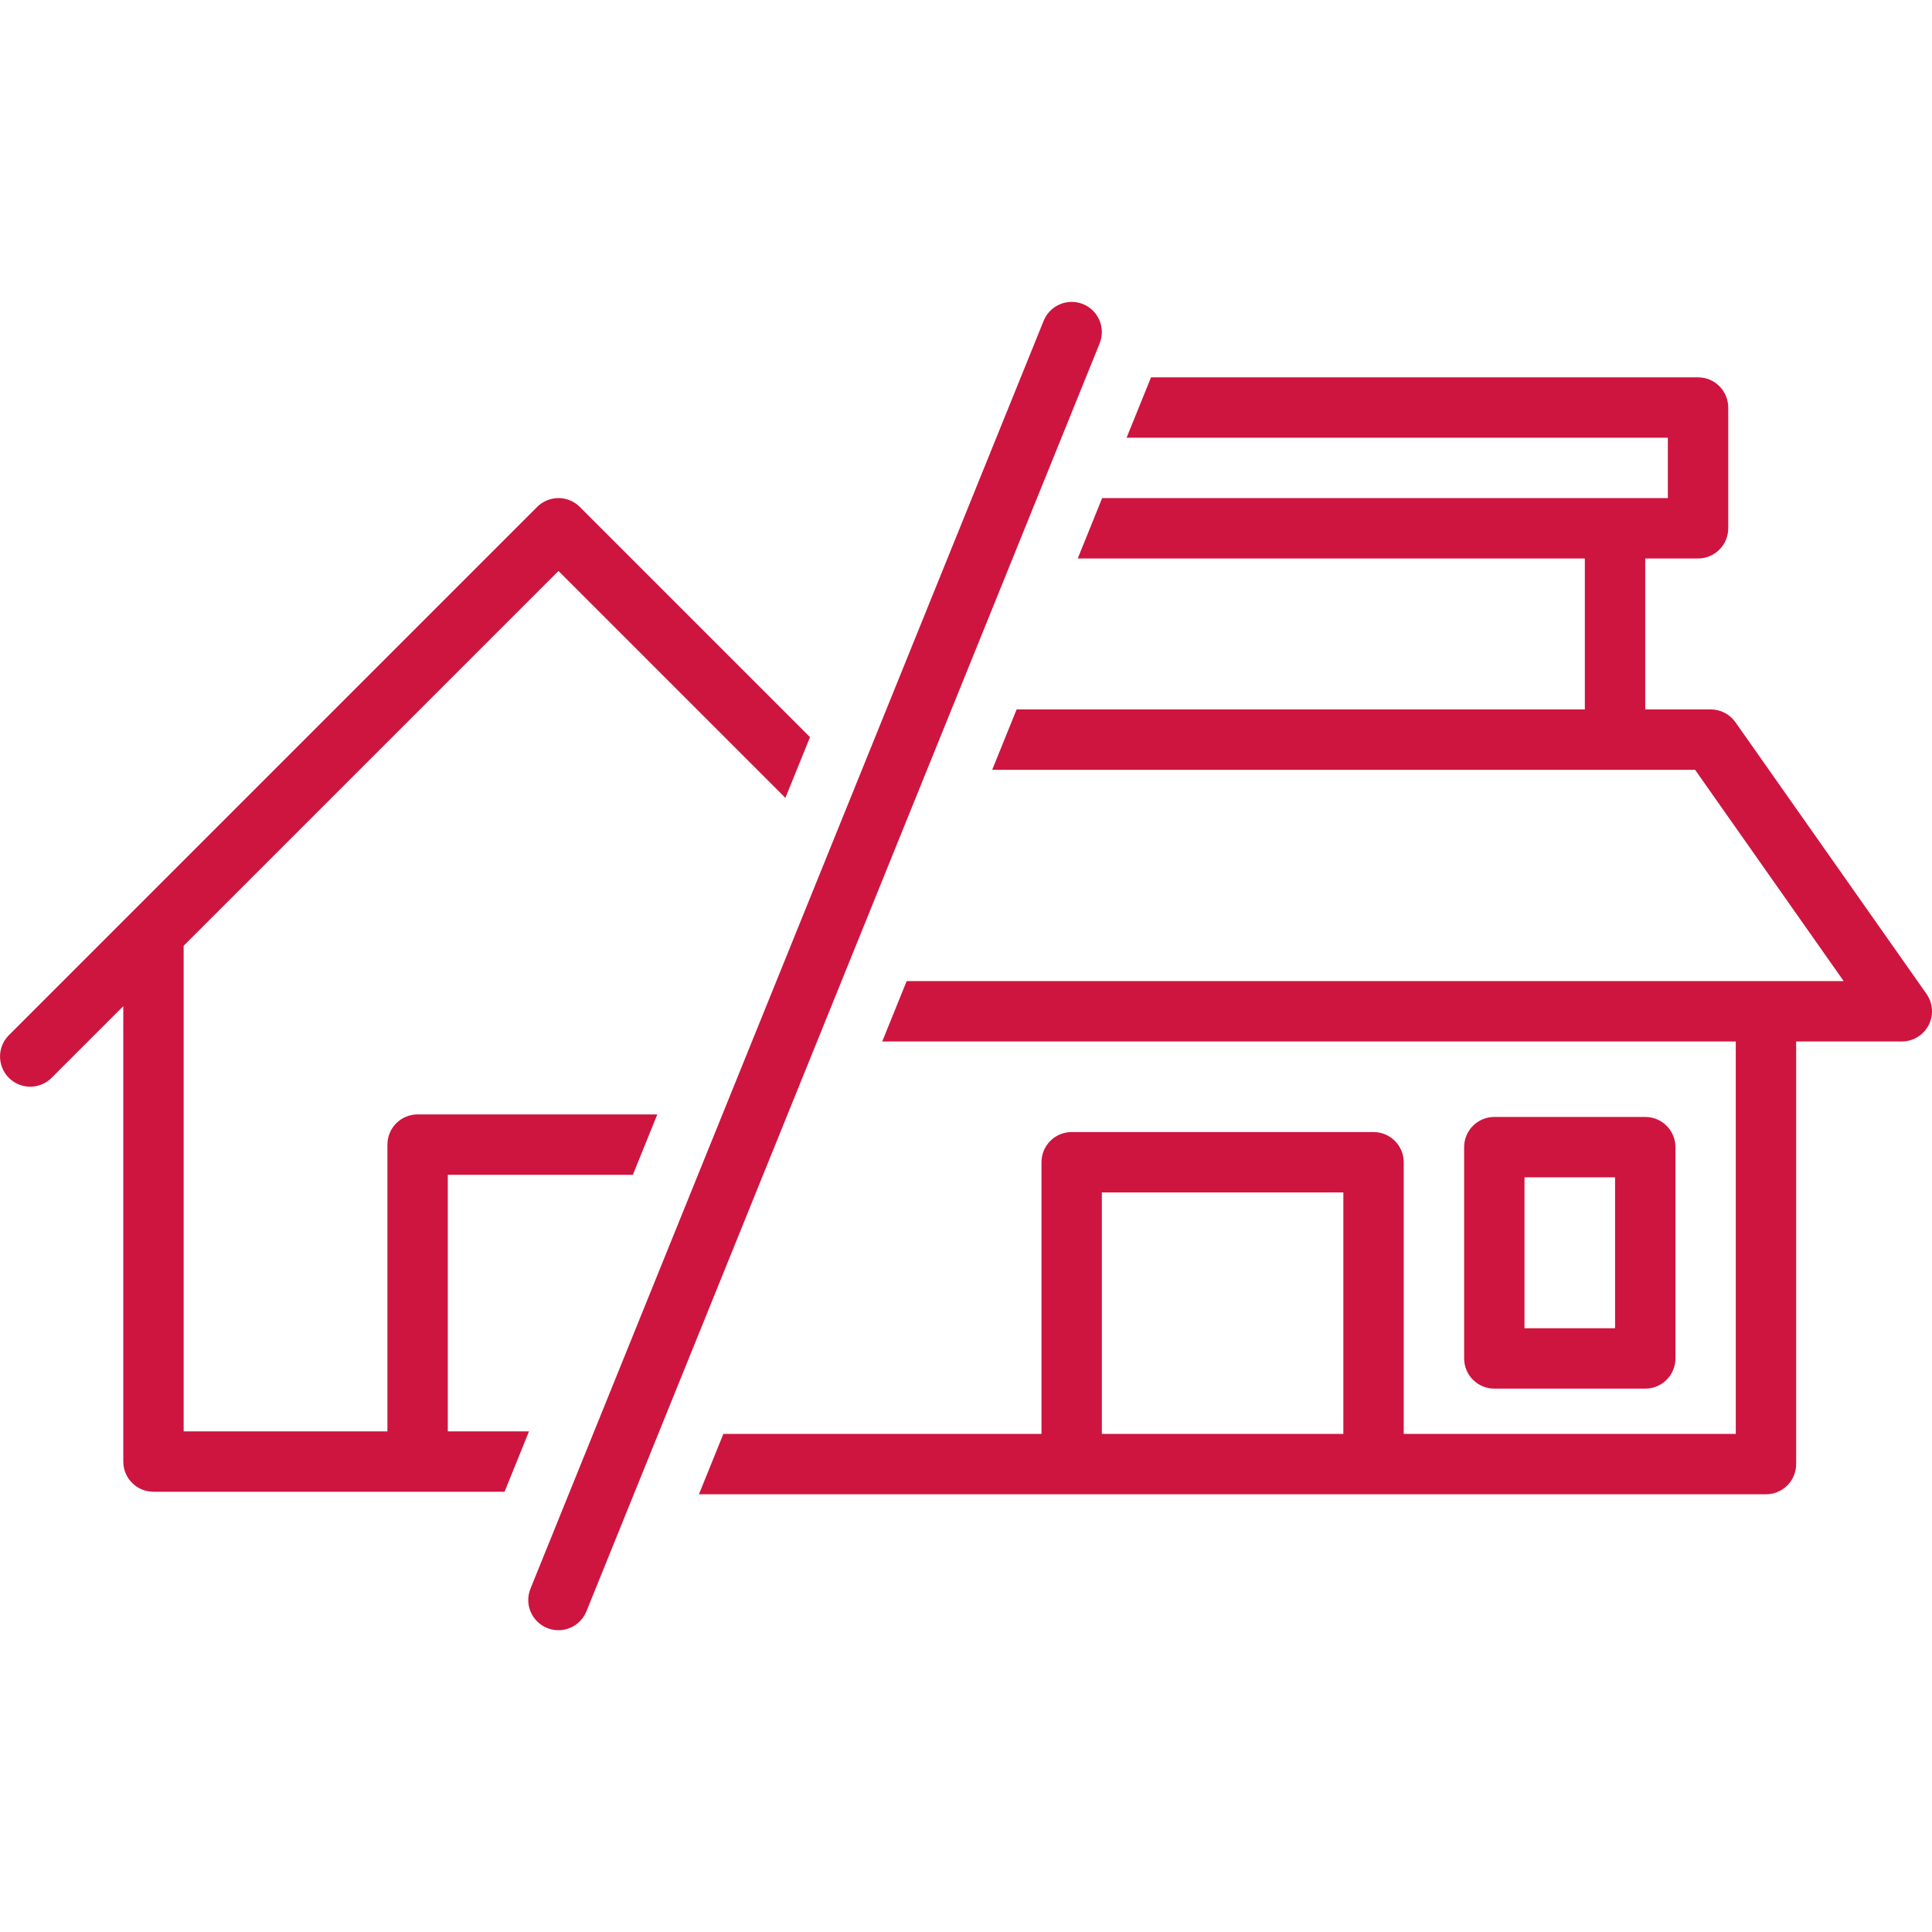
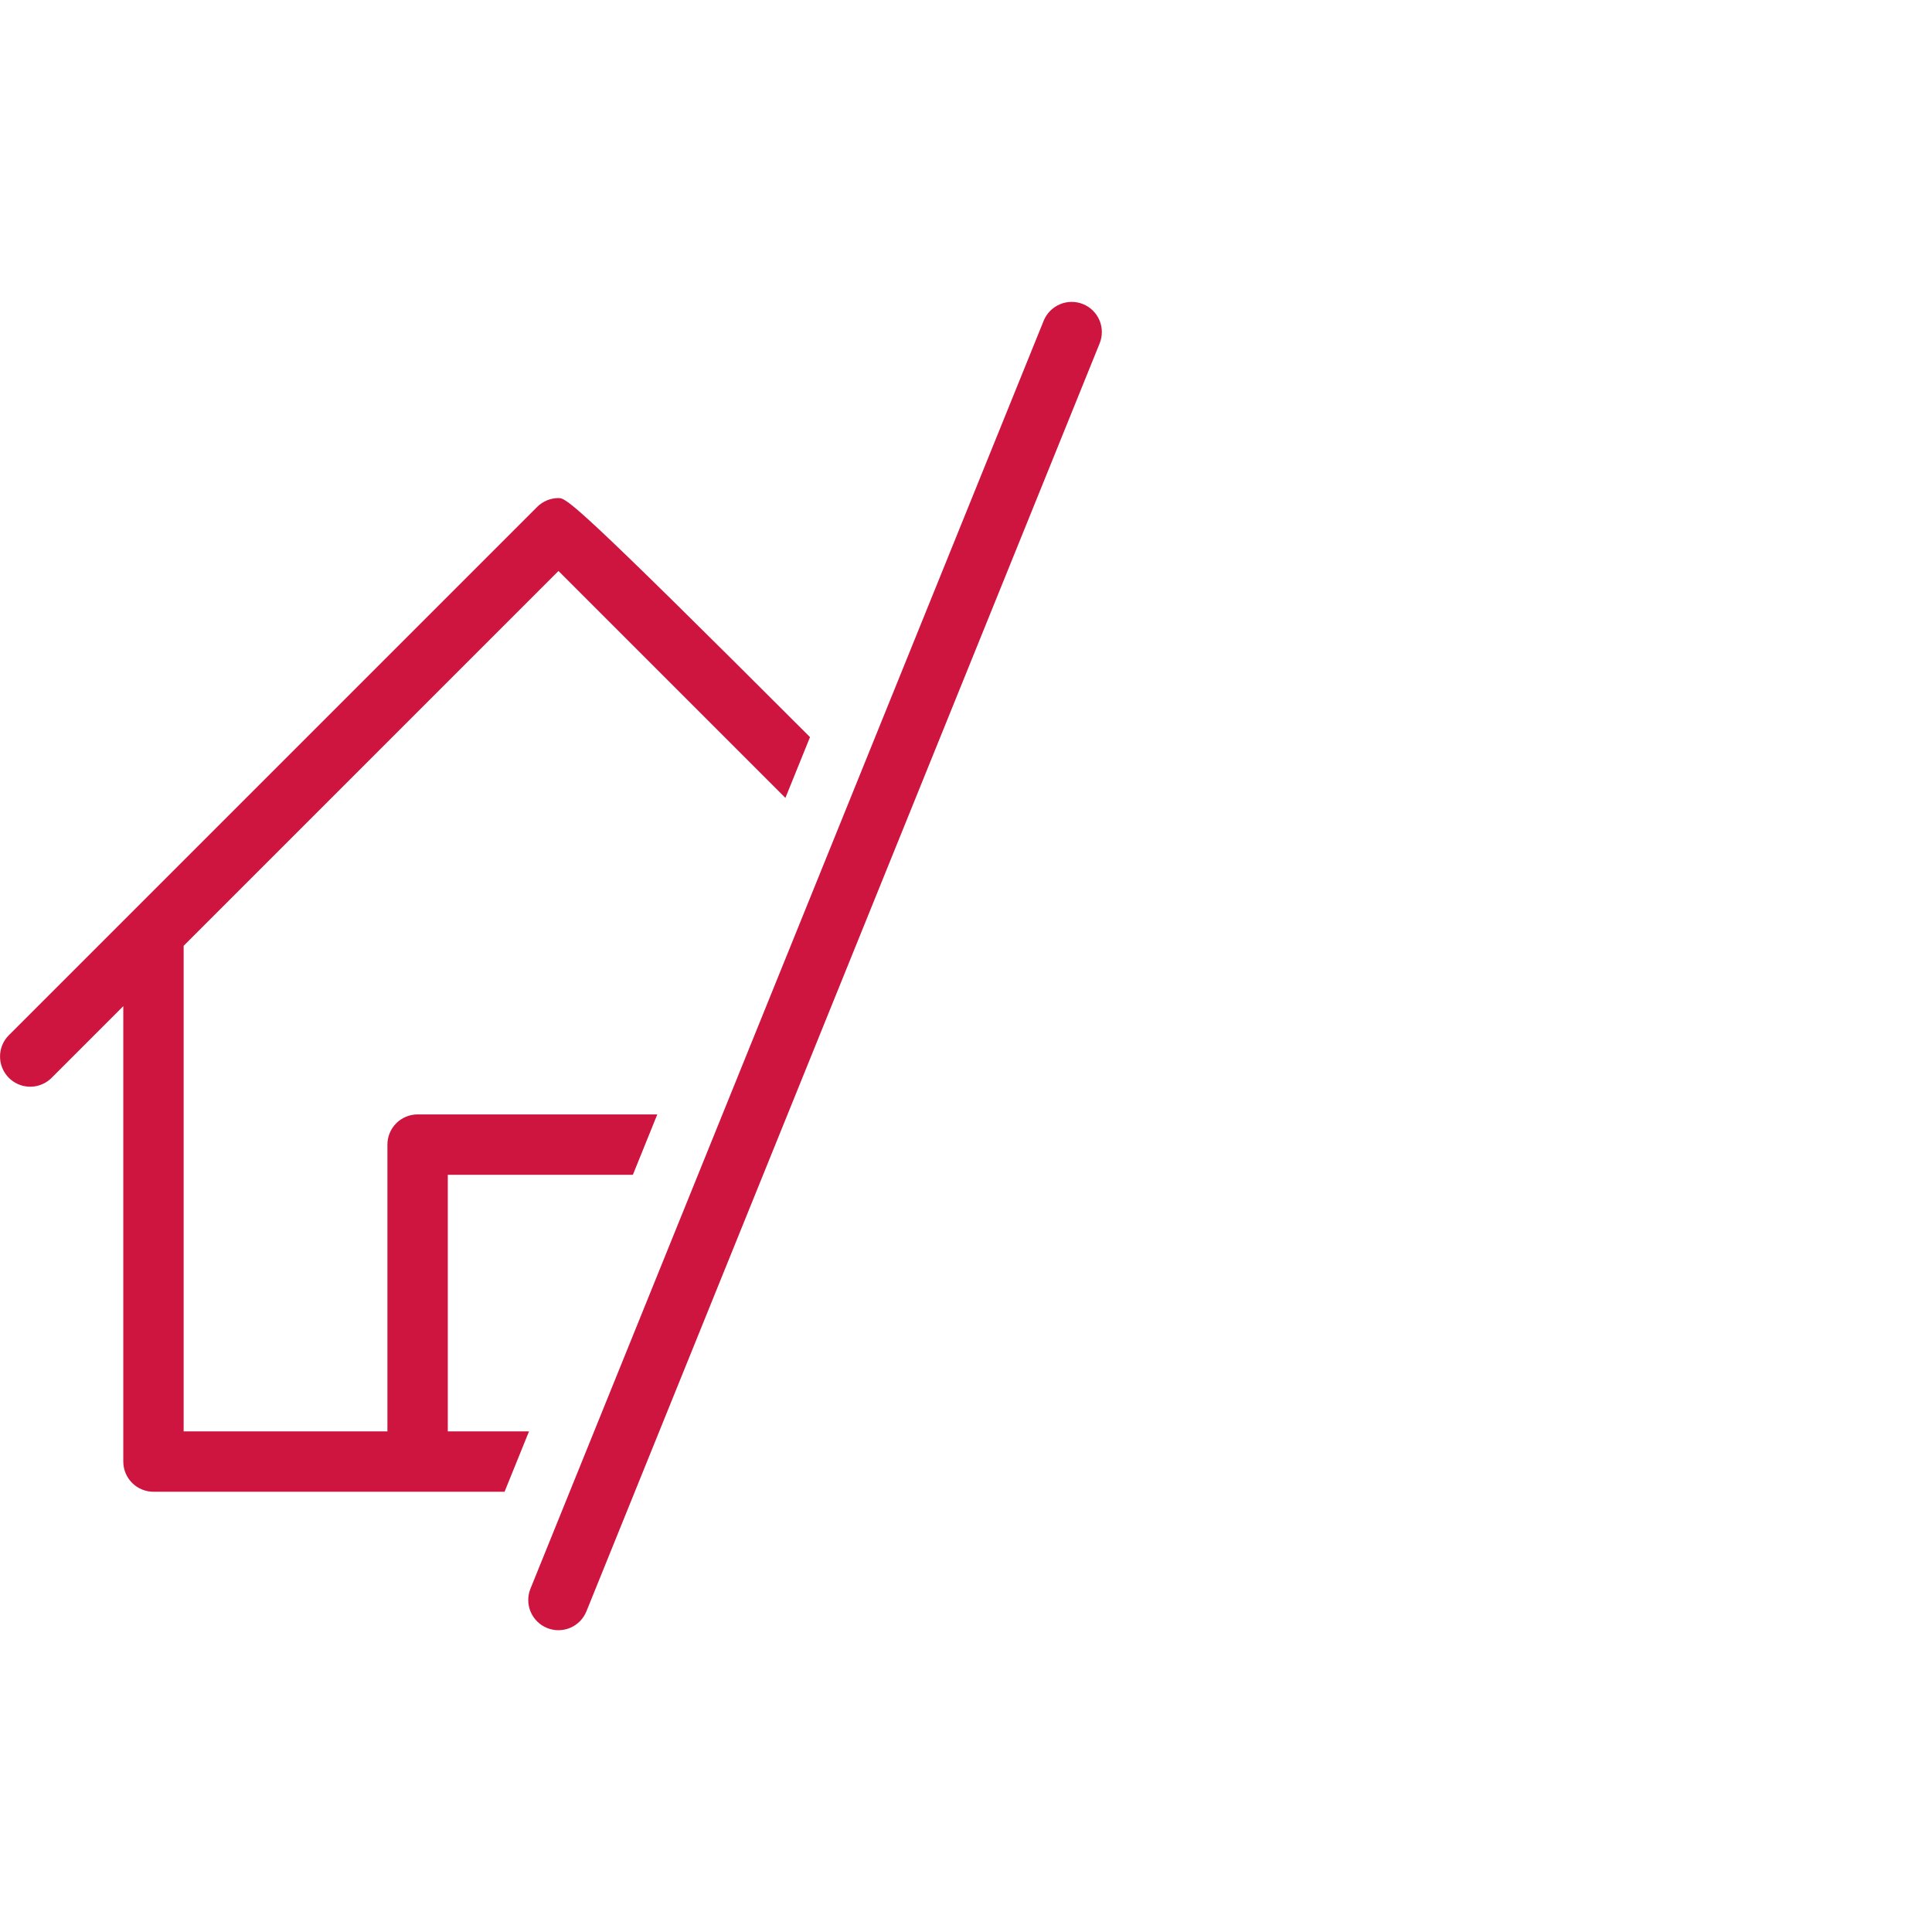
<svg xmlns="http://www.w3.org/2000/svg" width="150" height="150" viewBox="0 0 150 150" fill="none">
  <g clip-path="url(#clip0_421_2)">
-     <path d="M127.737 107.813C128.359 107.813 128.955 107.565 129.395 107.126C129.834 106.687 130.081 106.09 130.081 105.469V89.062C130.081 88.441 129.834 87.845 129.395 87.405C128.955 86.966 128.359 86.719 127.737 86.719H116.019C115.397 86.719 114.801 86.966 114.361 87.405C113.922 87.845 113.675 88.441 113.675 89.062V105.469C113.675 106.09 113.922 106.687 114.361 107.126C114.801 107.565 115.397 107.813 116.019 107.813H127.737ZM118.362 91.406H125.394V103.125H118.362V91.406Z" fill="#CE153F" />
-     <path d="M85.571 38.672L83.674 43.36H123.047V55.079H78.931L77.034 59.766H131.605L143.143 76.172H70.393L68.496 80.86H134.765L134.766 111.329H108.985V90.235C108.985 89.614 108.738 89.018 108.298 88.578C107.859 88.138 107.263 87.891 106.641 87.891H83.203C82.582 87.891 81.986 88.138 81.546 88.578C81.107 89.018 80.86 89.613 80.86 90.235V111.329H56.162L54.265 116.016H137.11C137.731 116.016 138.327 115.769 138.767 115.33C139.206 114.89 139.453 114.294 139.453 113.673V80.86H147.657C148.232 80.86 148.787 80.649 149.216 80.266C149.645 79.883 149.919 79.357 149.985 78.785C150.051 78.214 149.905 77.638 149.574 77.168L134.739 56.074C134.3 55.45 133.584 55.079 132.822 55.079H127.735V43.36H131.836C132.458 43.36 133.054 43.113 133.493 42.673C133.933 42.234 134.18 41.638 134.18 41.016V31.641C134.18 31.02 133.933 30.424 133.493 29.984C133.054 29.544 132.458 29.297 131.836 29.297H89.365L87.468 33.985H129.491V38.672L85.571 38.672ZM104.297 111.329H85.547V92.579H104.297V111.329Z" fill="#CE153F" />
-     <path d="M41.702 39.359L0.687 80.374C0.097 80.966 -0.133 81.828 0.084 82.635C0.301 83.443 0.932 84.074 1.739 84.291C2.547 84.508 3.409 84.278 4.002 83.688L9.572 78.118V113.475C9.572 114.097 9.818 114.693 10.258 115.133C10.697 115.573 11.294 115.819 11.915 115.819H39.174L41.072 111.132L34.767 111.132V91.21H49.136L51.033 86.522H32.423C31.802 86.522 31.205 86.769 30.766 87.209C30.326 87.648 30.079 88.244 30.079 88.866V111.131H14.259V73.43L43.361 44.33L60.979 61.948L62.889 57.23L45.017 39.358C44.578 38.919 43.981 38.671 43.36 38.671C42.738 38.671 42.142 38.919 41.702 39.358L41.702 39.359Z" fill="#CE153F" />
+     <path d="M41.702 39.359L0.687 80.374C0.097 80.966 -0.133 81.828 0.084 82.635C0.301 83.443 0.932 84.074 1.739 84.291C2.547 84.508 3.409 84.278 4.002 83.688L9.572 78.118V113.475C9.572 114.097 9.818 114.693 10.258 115.133C10.697 115.573 11.294 115.819 11.915 115.819H39.174L41.072 111.132L34.767 111.132V91.21H49.136L51.033 86.522H32.423C31.802 86.522 31.205 86.769 30.766 87.209C30.326 87.648 30.079 88.244 30.079 88.866V111.131H14.259V73.43L43.361 44.33L60.979 61.948L62.889 57.23C44.578 38.919 43.981 38.671 43.36 38.671C42.738 38.671 42.142 38.919 41.702 39.358L41.702 39.359Z" fill="#CE153F" />
    <path d="M84.083 23.609C83.507 23.377 82.862 23.382 82.29 23.625C81.718 23.867 81.265 24.326 81.031 24.902L41.188 123.338V123.339C40.952 123.915 40.956 124.562 41.197 125.136C41.44 125.71 41.9 126.164 42.477 126.398C43.055 126.631 43.701 126.626 44.275 126.382C44.848 126.138 45.3 125.676 45.532 125.098L85.376 26.661C85.609 26.085 85.604 25.44 85.362 24.867C85.119 24.295 84.659 23.842 84.083 23.609L84.083 23.609Z" fill="#CE153F" />
  </g>
  <defs>
    <clipPath id="clip0_421_2">
      <rect width="150" height="150" fill="white" />
    </clipPath>
  </defs>
</svg>